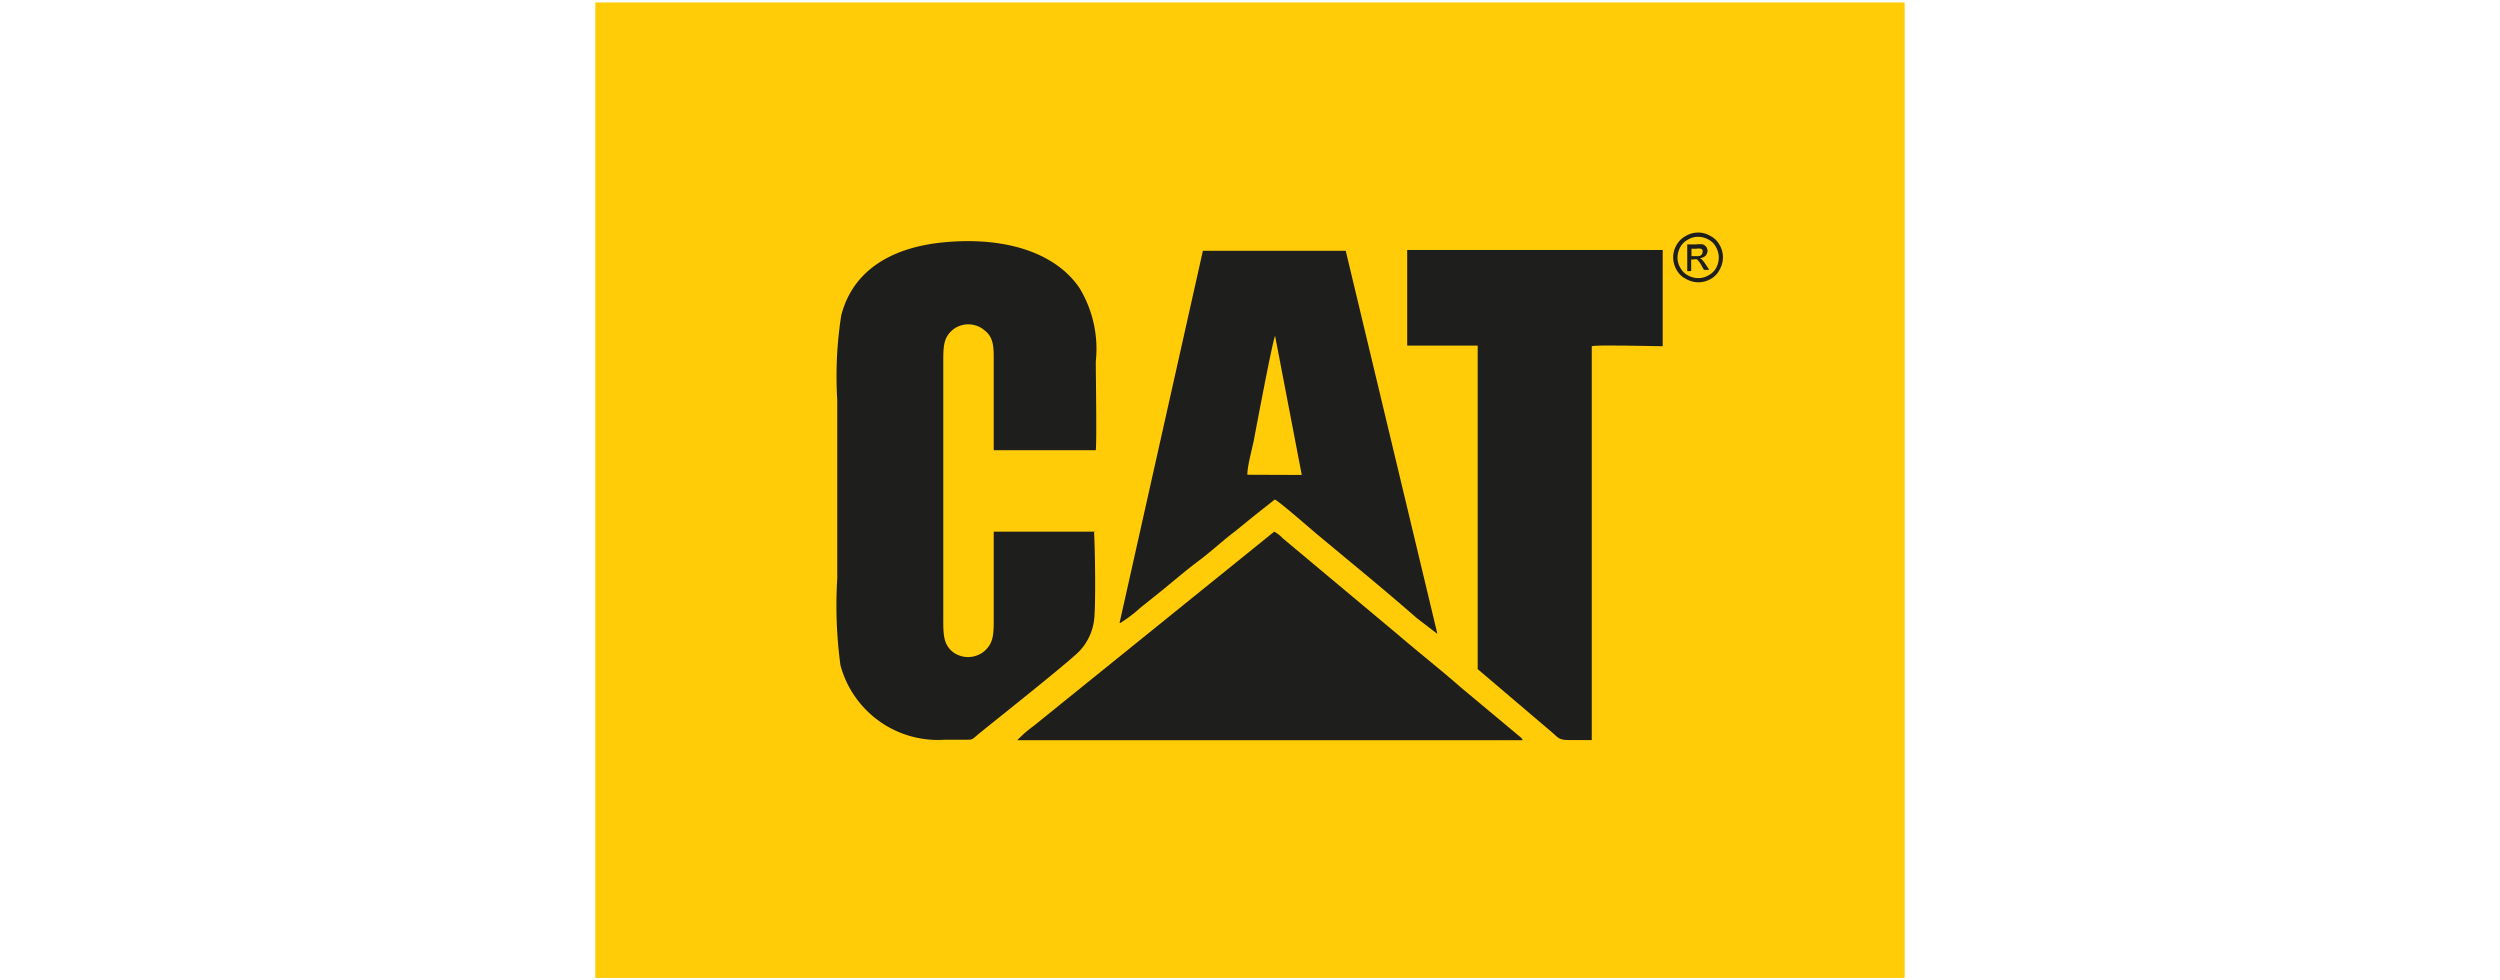
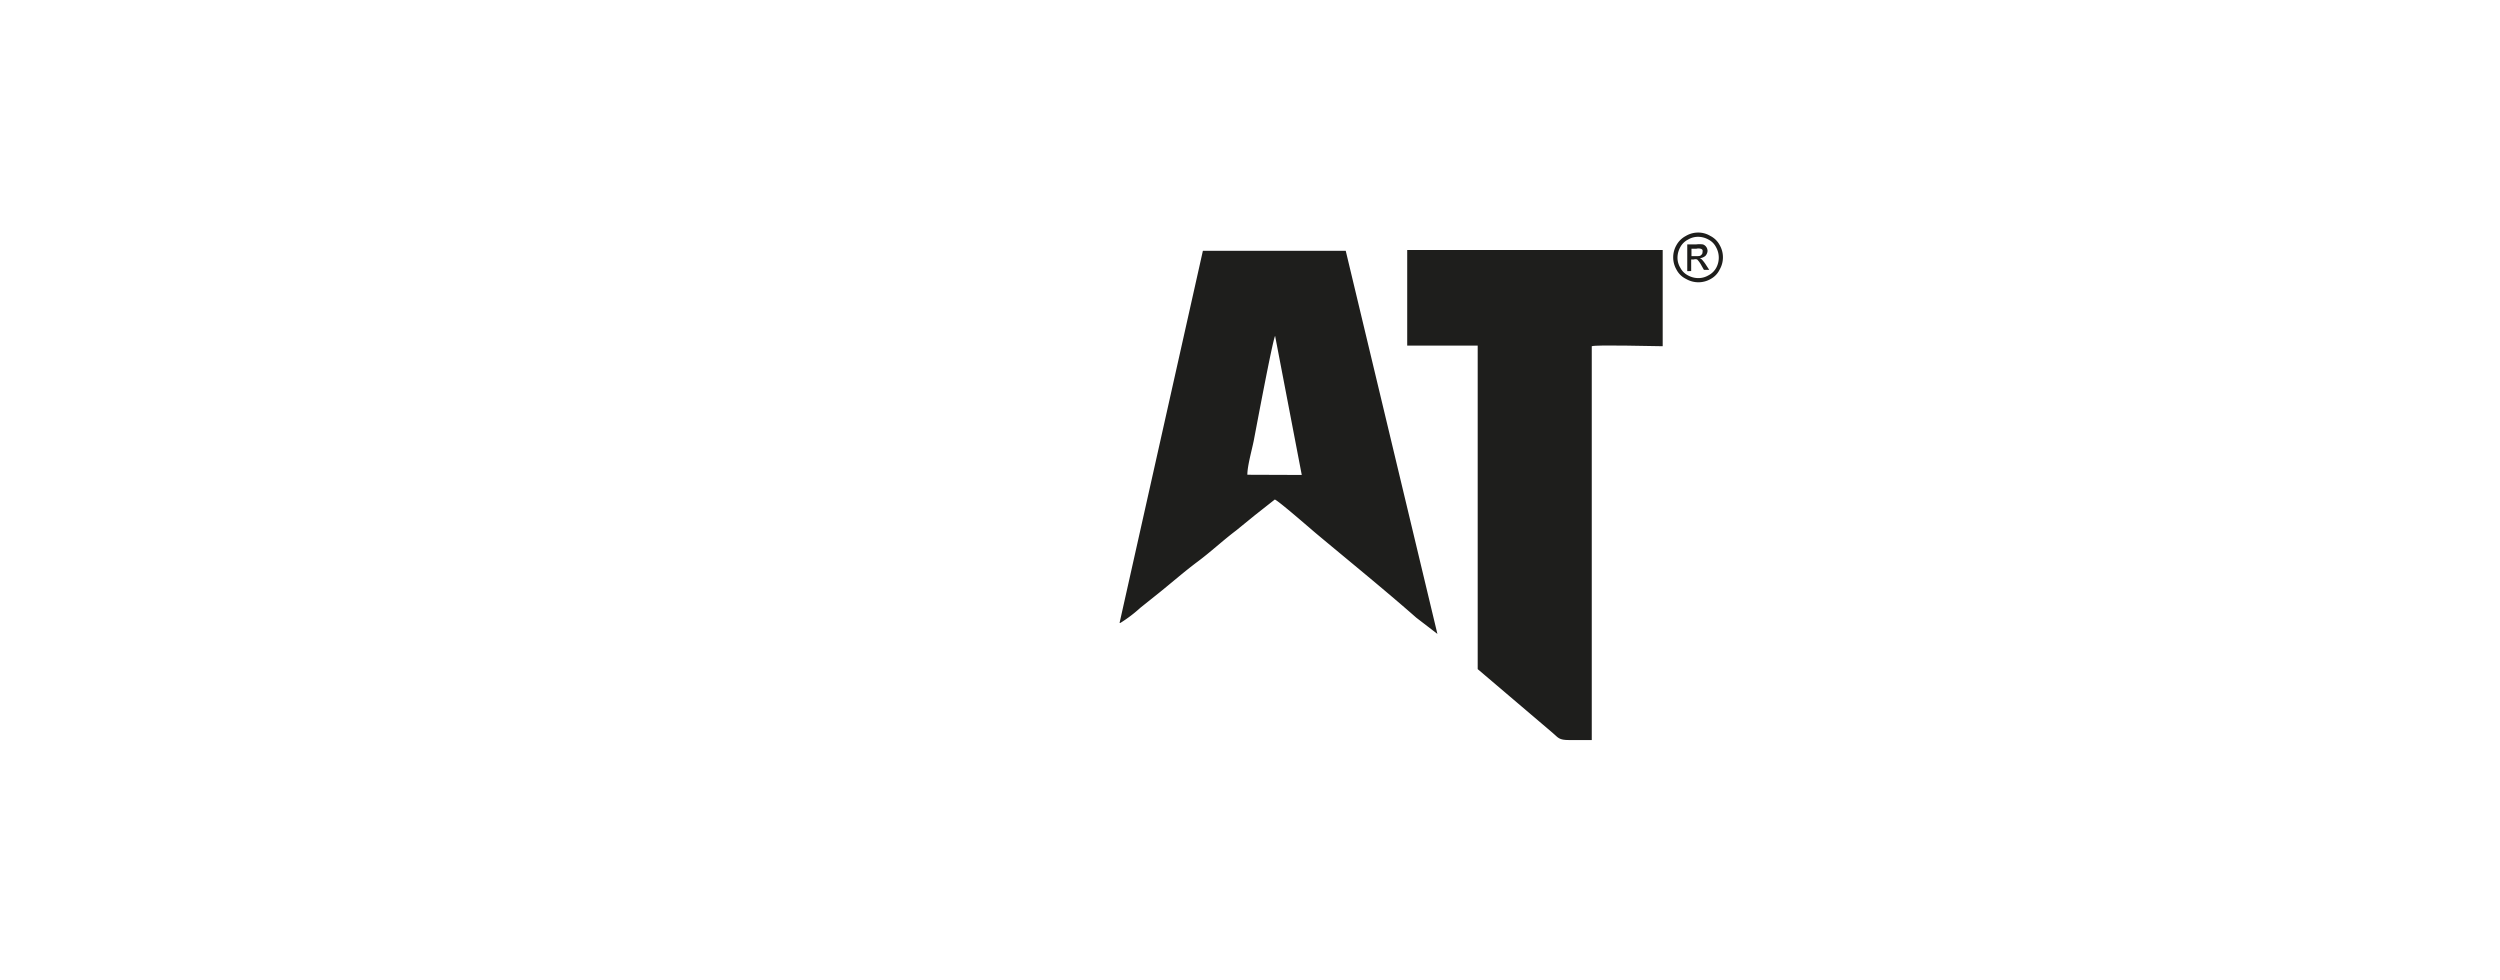
<svg xmlns="http://www.w3.org/2000/svg" id="Ebene_1" data-name="Ebene 1" viewBox="0 0 510 200">
  <defs>
    <style>.cls-1{fill:#ffcc07;}.cls-1,.cls-2{fill-rule:evenodd;}.cls-2,.cls-3{fill:#1e1e1c;}</style>
  </defs>
  <title>alle_Logos</title>
  <g id="Ebene_1-2" data-name="Ebene 1-2">
-     <polygon class="cls-1" points="121.45 0.5 388.55 0.5 388.55 199.5 121.45 199.5 121.45 0.5 121.45 0.5" />
-     <path class="cls-2" d="M223.58,108.46H202.72V126c0,3.33,0,5.1-1.85,6.78a5.17,5.17,0,0,1-6.44.26c-2-1.55-2-3.71-2-6.69V73.92c0-3.2,0-5.06,2-6.7a5.1,5.1,0,0,1,6.48.22c1.94,1.55,1.81,3.67,1.81,6.82V91.84h20.82c.22-2,0-14.9,0-18.1a23.92,23.92,0,0,0-3.33-15c-4.88-7.17-14.94-10.37-27-9.37-11.05.9-19.17,5.61-21.59,14.94a79.86,79.86,0,0,0-.82,17.27V118a91.12,91.12,0,0,0,.65,17.7,20.59,20.59,0,0,0,21.33,15.2h4.32c1.51,0,1.08,0,3-1.55,3.71-3,18-14.34,20.08-16.5a11.23,11.23,0,0,0,3-6.26c.39-2.72.22-14.64,0-18.18Z" />
    <path class="cls-2" d="M287.07,70.5h14.38v66l15.28,13c1.17,1,1.26,1.47,3.37,1.47h4.62V70.63c1-.34,12.31,0,14.47,0V51H287.07V70.5Z" />
    <path class="cls-2" d="M254.46,96.85c0-1.86.95-5.1,1.34-7.13s3.8-20.25,4.32-21.2l5.44,28.37Zm-25.91,30.23a28.17,28.17,0,0,0,4.1-3.11l3.89-3.11c2.68-2.16,5.14-4.32,7.81-6.31s5.14-4.31,7.78-6.3L256,105.1l4.06-3.2c.74.26,7.13,5.83,8.3,6.82,6.56,5.49,14.12,11.62,20.55,17.28l4.32,3.32-18.7-78.16H245.39l-17,75.92Z" />
-     <path class="cls-2" d="M207.52,151H310.64c-.21-.43,0,0-.3-.48l-12.26-10.23c-3.93-3.46-8.64-7.17-12.66-10.62l-23.75-19.87a6.64,6.64,0,0,0-1.73-1.34l-49.1,39.65A24.65,24.65,0,0,0,207.52,151Z" />
    <path class="cls-3" d="M346.45,47.44a4.76,4.76,0,0,1,2.46.69,4.38,4.38,0,0,1,1.9,1.86,5,5,0,0,1,0,5A4.29,4.29,0,0,1,349,56.9a5,5,0,0,1-5.05,0A4.29,4.29,0,0,1,342,55a5,5,0,0,1,0-5,4.66,4.66,0,0,1,1.9-1.86A4.91,4.91,0,0,1,346.45,47.44Zm0,.87a3.92,3.92,0,0,0-2.08.56,3.66,3.66,0,0,0-1.59,1.55,4.4,4.4,0,0,0-.57,2.12,3.87,3.87,0,0,0,.57,2.07,3.59,3.59,0,0,0,1.55,1.56,4.36,4.36,0,0,0,2.12.56,4,4,0,0,0,2.07-.56,3.76,3.76,0,0,0,1.6-1.56,4.37,4.37,0,0,0-.05-4.19,3.52,3.52,0,0,0-1.55-1.55A4.31,4.31,0,0,0,346.45,48.31Zm-2.25,7V49.86H346a5.39,5.39,0,0,1,1.39,0,1.37,1.37,0,0,1,.69.52,1.43,1.43,0,0,1,.26.82,1.63,1.63,0,0,1-.44,1,2,2,0,0,1-1.16.47,1.35,1.35,0,0,1,.47.3,7.68,7.68,0,0,1,.82,1.08l.65,1h-1.08l-.47-.82a5.34,5.34,0,0,0-.91-1.3,1.16,1.16,0,0,0-.69,0H345V55.3Zm.91-3.06h.9c.52,0,.87,0,1-.22a.64.64,0,0,0,.3-.6.82.82,0,0,0,0-.44.61.61,0,0,0-.39-.25,1.79,1.79,0,0,0-.86,0h-1v1.51Z" />
  </g>
</svg>